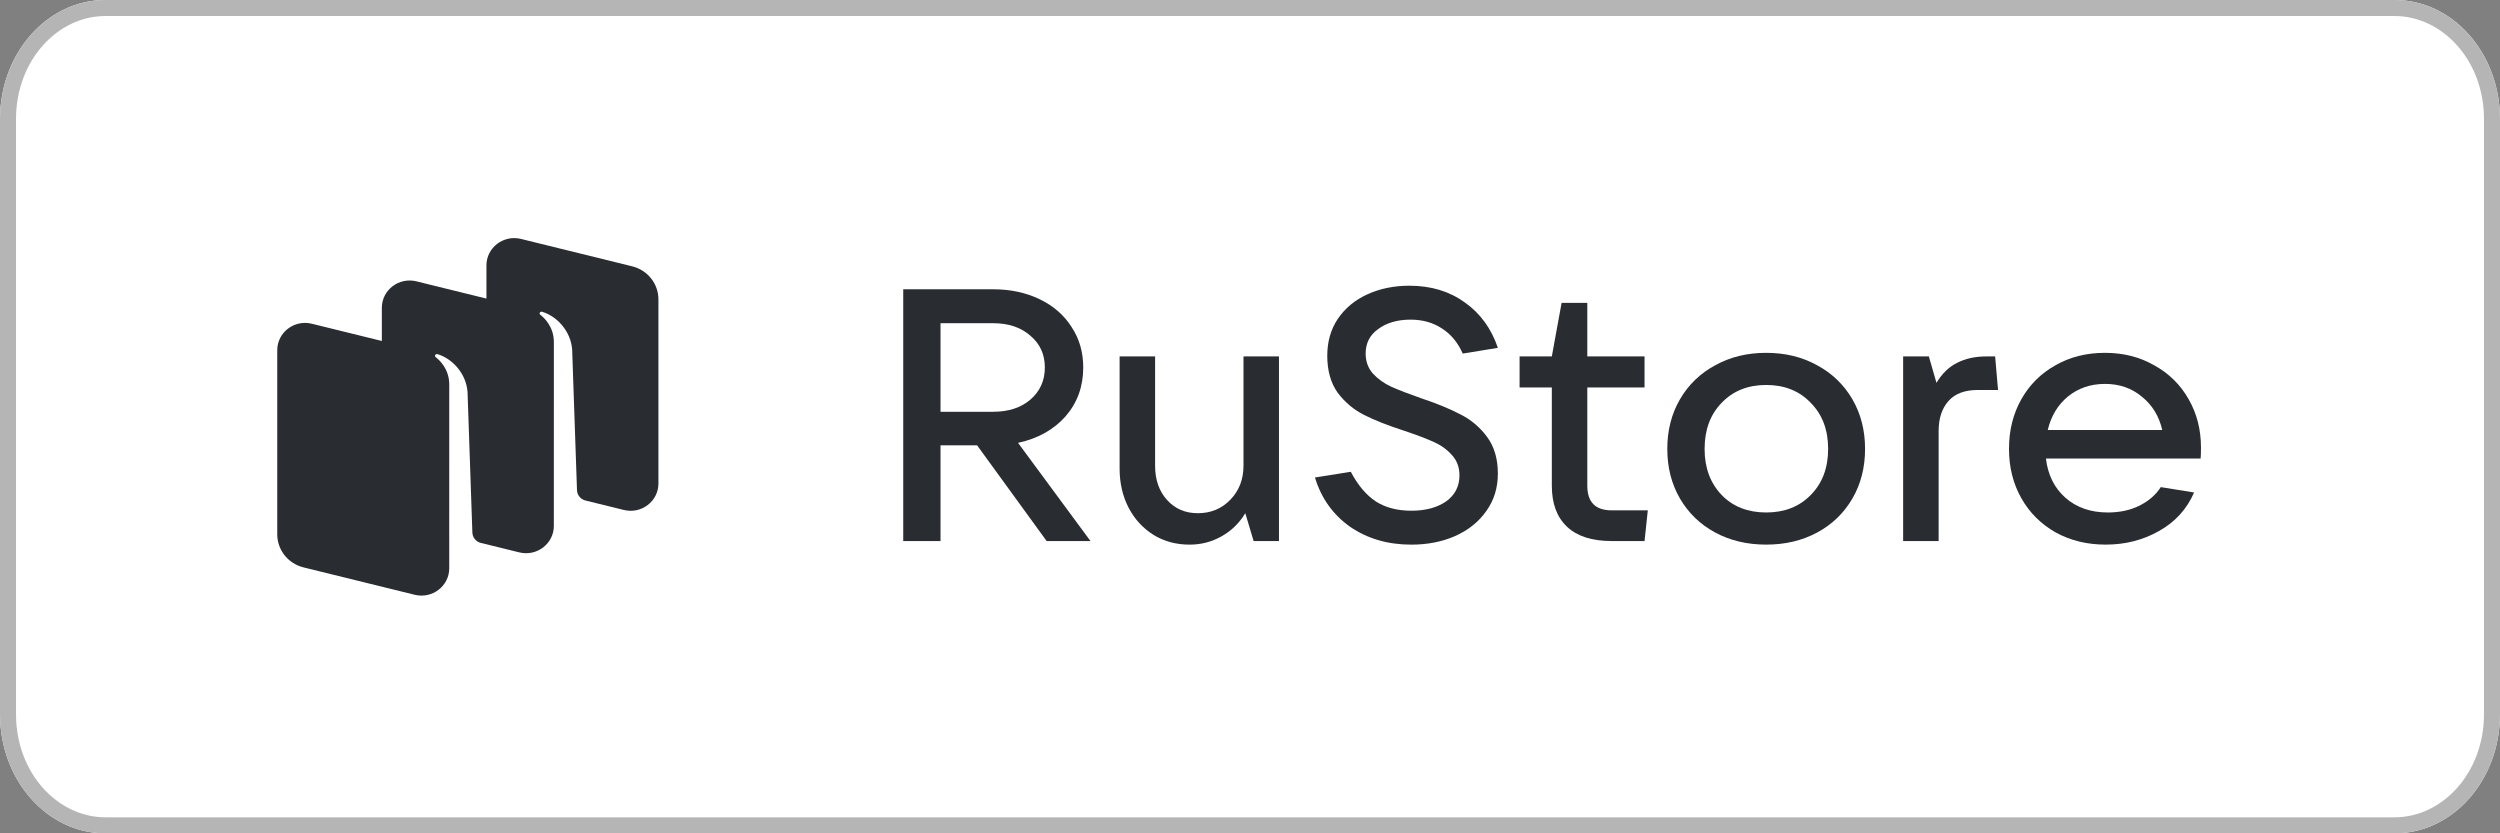
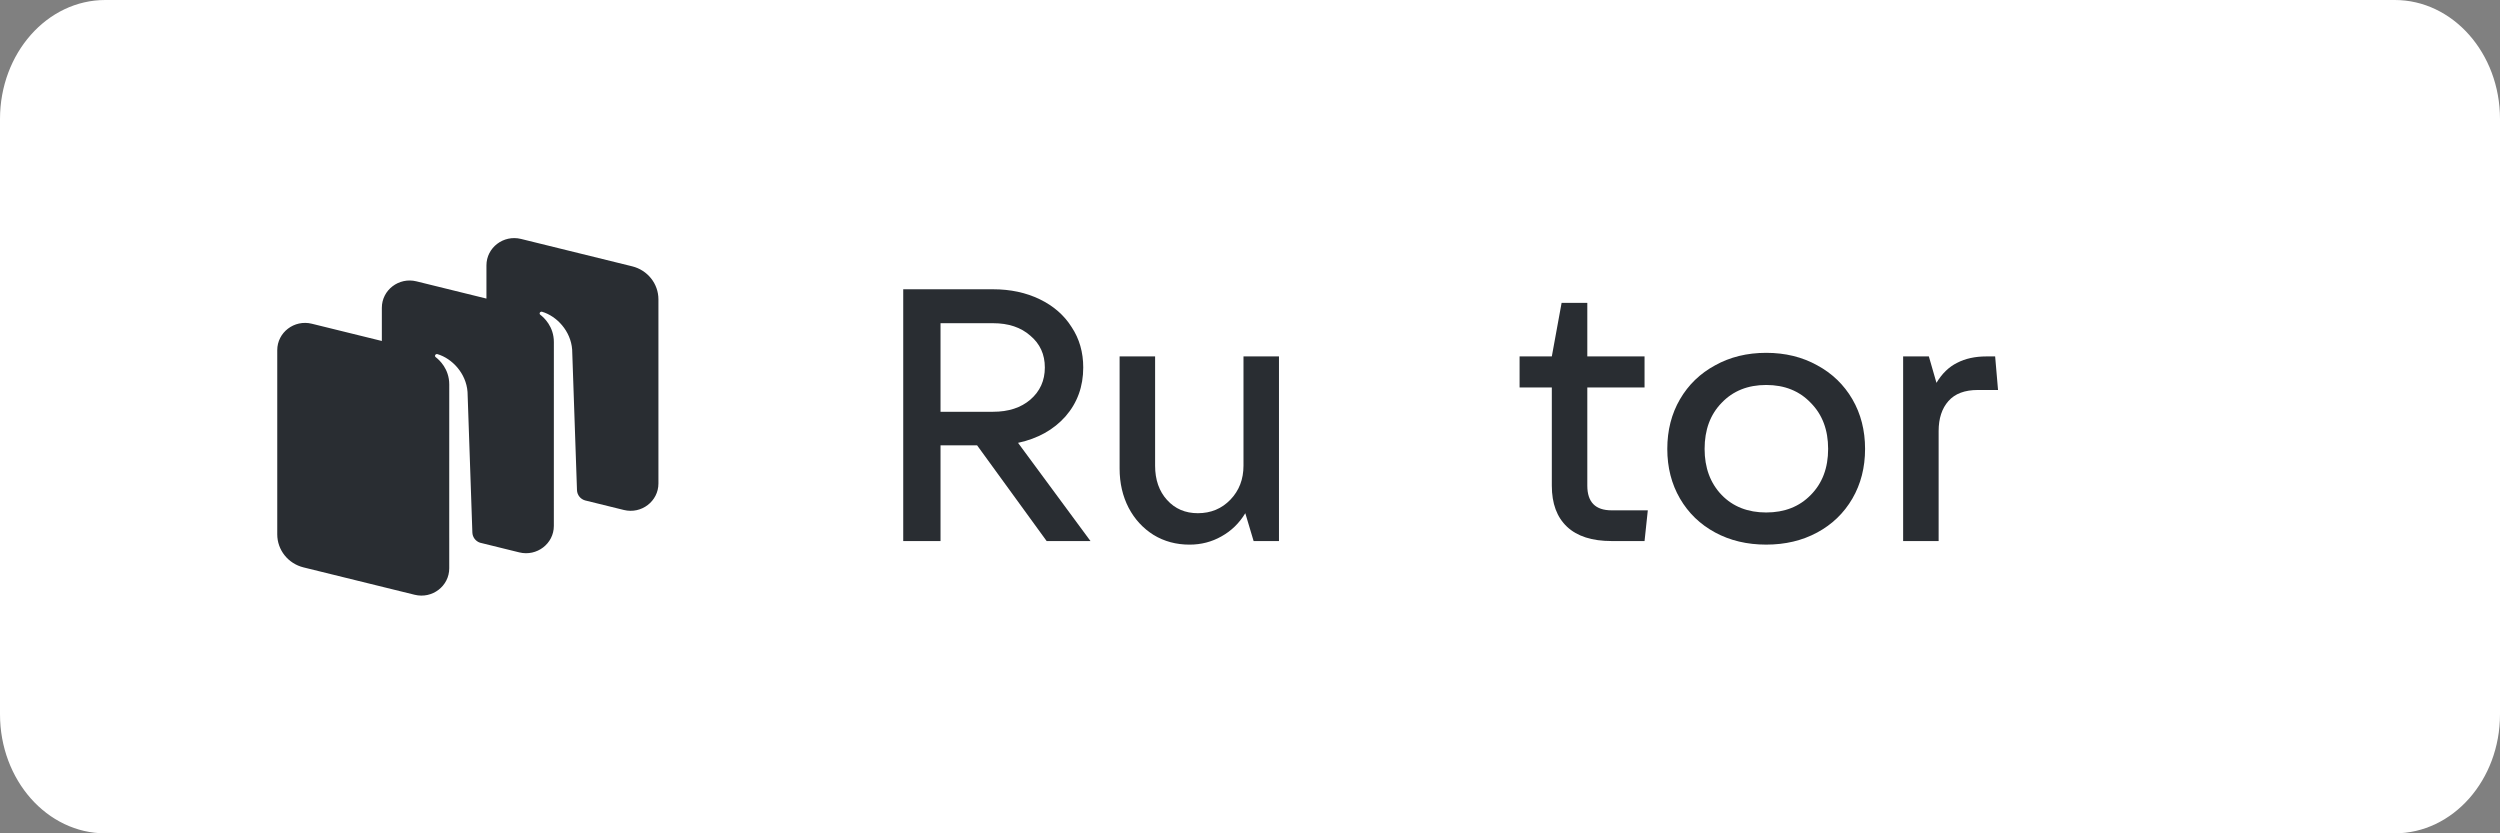
<svg xmlns="http://www.w3.org/2000/svg" width="210" height="70" viewBox="0 0 210 70" fill="none">
  <rect x="0" y="0" width="210" height="70" fill="#808080" stroke="none" />
  <path d="M0 10C0 4.477 3.959 0 8.842 0H201.158C206.041 0 210 4.477 210 10V60C210 65.523 206.041 70 201.158 70H8.842C3.959 70 0 65.523 0 60V10Z" fill="white" />
-   <path fill-rule="evenodd" clip-rule="evenodd" d="M201.158 1.346H8.842C4.853 1.346 1.346 5.06 1.346 10V60C1.346 64.94 4.853 68.654 8.842 68.654H201.158C205.147 68.654 208.654 64.94 208.654 60V10C208.654 5.06 205.147 1.346 201.158 1.346ZM8.842 0C3.959 0 0 4.477 0 10V60C0 65.523 3.959 70 8.842 70H201.158C206.041 70 210 65.523 210 60V10C210 4.477 206.041 0 201.158 0H8.842Z" fill="#B5B5B5" />
  <path fill-rule="evenodd" clip-rule="evenodd" d="M52.405 42.838L49.15 42.036C48.758 41.925 48.481 41.578 48.467 41.173L48.061 29.361C47.944 27.797 46.766 26.554 45.536 26.188C45.467 26.167 45.394 26.195 45.353 26.253C45.311 26.313 45.327 26.395 45.385 26.439C45.689 26.671 46.525 27.428 46.525 28.733L46.523 44.178C46.523 45.669 45.093 46.763 43.619 46.4L40.314 45.585C39.947 45.459 39.693 45.122 39.679 44.734L39.273 32.921C39.156 31.357 37.979 30.114 36.749 29.748C36.679 29.727 36.606 29.755 36.565 29.813C36.523 29.873 36.539 29.955 36.597 30C36.901 30.231 37.737 30.988 37.737 32.293L37.735 45.167L37.736 45.167V47.739C37.736 49.23 36.307 50.324 34.833 49.961L25.497 47.661C24.199 47.342 23.289 46.197 23.289 44.884V29.415C23.289 27.924 24.718 26.83 26.192 27.193L32.075 28.642V25.854C32.075 24.362 33.504 23.269 34.978 23.632L40.861 25.081V22.292C40.861 20.801 42.29 19.707 43.764 20.07L53.1 22.37C54.398 22.689 55.308 23.834 55.308 25.147V40.616C55.308 42.107 53.879 43.201 52.405 42.838Z" fill="#292D32" />
  <path d="M91.601 45.449H87.919L82.077 37.409H79.004V45.449H75.871V24.299H83.416C84.877 24.299 86.185 24.579 87.341 25.139C88.497 25.699 89.39 26.479 90.019 27.479C90.668 28.459 90.992 29.589 90.992 30.869C90.992 32.469 90.495 33.839 89.501 34.979C88.507 36.099 87.179 36.839 85.516 37.199L91.601 45.449ZM79.004 27.149V34.589H83.416C84.714 34.589 85.759 34.248 86.55 33.569C87.361 32.869 87.767 31.969 87.767 30.869C87.767 29.768 87.361 28.879 86.55 28.199C85.759 27.499 84.714 27.149 83.416 27.149H79.004Z" fill="#292D32" />
  <path d="M99.919 45.749C98.803 45.749 97.799 45.479 96.907 44.939C96.014 44.379 95.314 43.619 94.807 42.659C94.3 41.679 94.047 40.579 94.047 39.359V29.939H97.029V39.119C97.029 40.299 97.363 41.259 98.033 41.999C98.702 42.739 99.564 43.109 100.619 43.109C101.714 43.109 102.627 42.729 103.357 41.969C104.087 41.209 104.453 40.259 104.453 39.119V29.939H107.434V45.449H105.304L104.605 43.109C104.098 43.949 103.428 44.599 102.596 45.059C101.785 45.519 100.893 45.749 99.919 45.749Z" fill="#292D32" />
-   <path d="M118.549 45.75C116.581 45.75 114.867 45.25 113.407 44.25C111.967 43.23 110.983 41.85 110.456 40.11L113.468 39.63C114.056 40.75 114.756 41.58 115.567 42.12C116.379 42.64 117.372 42.9 118.549 42.9C119.746 42.9 120.719 42.64 121.47 42.12C122.22 41.58 122.595 40.85 122.595 39.93C122.595 39.25 122.382 38.68 121.957 38.22C121.551 37.76 121.034 37.39 120.405 37.11C119.776 36.83 118.955 36.52 117.94 36.18C116.581 35.74 115.466 35.3 114.594 34.86C113.721 34.42 112.981 33.8 112.372 33C111.784 32.18 111.49 31.14 111.49 29.88C111.49 28.7 111.784 27.67 112.372 26.79C112.981 25.89 113.813 25.2 114.867 24.72C115.922 24.24 117.099 24 118.397 24C120.202 24 121.754 24.47 123.052 25.41C124.35 26.33 125.273 27.6 125.821 29.22L122.869 29.7C122.464 28.78 121.886 28.08 121.135 27.6C120.385 27.1 119.502 26.85 118.488 26.85C117.393 26.85 116.49 27.11 115.78 27.63C115.07 28.13 114.715 28.82 114.715 29.7C114.715 30.36 114.918 30.92 115.324 31.38C115.75 31.84 116.267 32.21 116.876 32.49C117.504 32.77 118.336 33.09 119.37 33.45C120.689 33.89 121.784 34.34 122.656 34.8C123.549 35.24 124.299 35.87 124.908 36.69C125.516 37.51 125.821 38.54 125.821 39.78C125.821 40.98 125.496 42.03 124.847 42.93C124.218 43.83 123.346 44.53 122.23 45.03C121.135 45.51 119.908 45.75 118.549 45.75Z" fill="#292D32" />
  <path d="M138.416 42.868L138.142 45.448H135.373C133.73 45.448 132.483 45.048 131.631 44.248C130.779 43.448 130.353 42.298 130.353 40.798V32.548H127.645V29.938H130.353L131.175 25.439H133.334V29.938H138.142V32.548H133.334V40.798C133.334 42.178 134.014 42.868 135.373 42.868H138.416Z" fill="#292D32" />
  <path d="M148.36 45.748C146.757 45.748 145.327 45.408 144.07 44.728C142.812 44.048 141.828 43.098 141.118 41.878C140.408 40.658 140.053 39.268 140.053 37.708C140.053 36.148 140.408 34.758 141.118 33.538C141.828 32.318 142.812 31.368 144.07 30.688C145.327 29.988 146.757 29.638 148.36 29.638C149.962 29.638 151.391 29.988 152.649 30.688C153.907 31.368 154.89 32.318 155.601 33.538C156.31 34.758 156.666 36.148 156.666 37.708C156.666 39.268 156.31 40.658 155.601 41.878C154.89 43.098 153.907 44.048 152.649 44.728C151.391 45.408 149.962 45.748 148.36 45.748ZM148.36 43.048C149.901 43.048 151.148 42.558 152.102 41.578C153.075 40.598 153.563 39.308 153.563 37.708C153.563 36.108 153.075 34.818 152.102 33.838C151.148 32.838 149.901 32.338 148.36 32.338C146.817 32.338 145.571 32.838 144.618 33.838C143.663 34.818 143.187 36.108 143.187 37.708C143.187 39.288 143.663 40.578 144.618 41.578C145.571 42.558 146.817 43.048 148.36 43.048Z" fill="#292D32" />
  <path d="M159.863 45.449V29.939H162.024L162.663 32.159C163.129 31.379 163.708 30.819 164.397 30.479C165.086 30.119 165.909 29.939 166.862 29.939H167.592L167.835 32.759H166.131C165.037 32.759 164.214 33.069 163.668 33.689C163.12 34.309 162.845 35.149 162.845 36.209V45.449H159.863Z" fill="#292D32" />
-   <path d="M184.882 37.588C184.882 37.988 184.873 38.298 184.852 38.518H171.859C172.022 39.898 172.57 40.998 173.503 41.818C174.436 42.638 175.623 43.048 177.062 43.048C178.057 43.048 178.939 42.858 179.71 42.478C180.5 42.078 181.099 41.558 181.504 40.918L184.304 41.368C183.696 42.768 182.712 43.848 181.352 44.608C180.014 45.368 178.523 45.748 176.88 45.748C175.319 45.748 173.919 45.408 172.682 44.728C171.445 44.028 170.481 43.068 169.792 41.848C169.101 40.628 168.756 39.248 168.756 37.708C168.756 36.148 169.101 34.758 169.792 33.538C170.481 32.318 171.434 31.368 172.651 30.688C173.868 29.988 175.257 29.638 176.82 29.638C178.361 29.638 179.74 29.988 180.957 30.688C182.195 31.368 183.158 32.318 183.848 33.538C184.537 34.738 184.882 36.088 184.882 37.588ZM176.82 32.248C175.623 32.248 174.588 32.598 173.716 33.298C172.863 33.998 172.295 34.938 172.011 36.118H181.627C181.363 34.958 180.795 34.028 179.923 33.328C179.071 32.608 178.037 32.248 176.82 32.248Z" fill="#292D32" />
</svg>